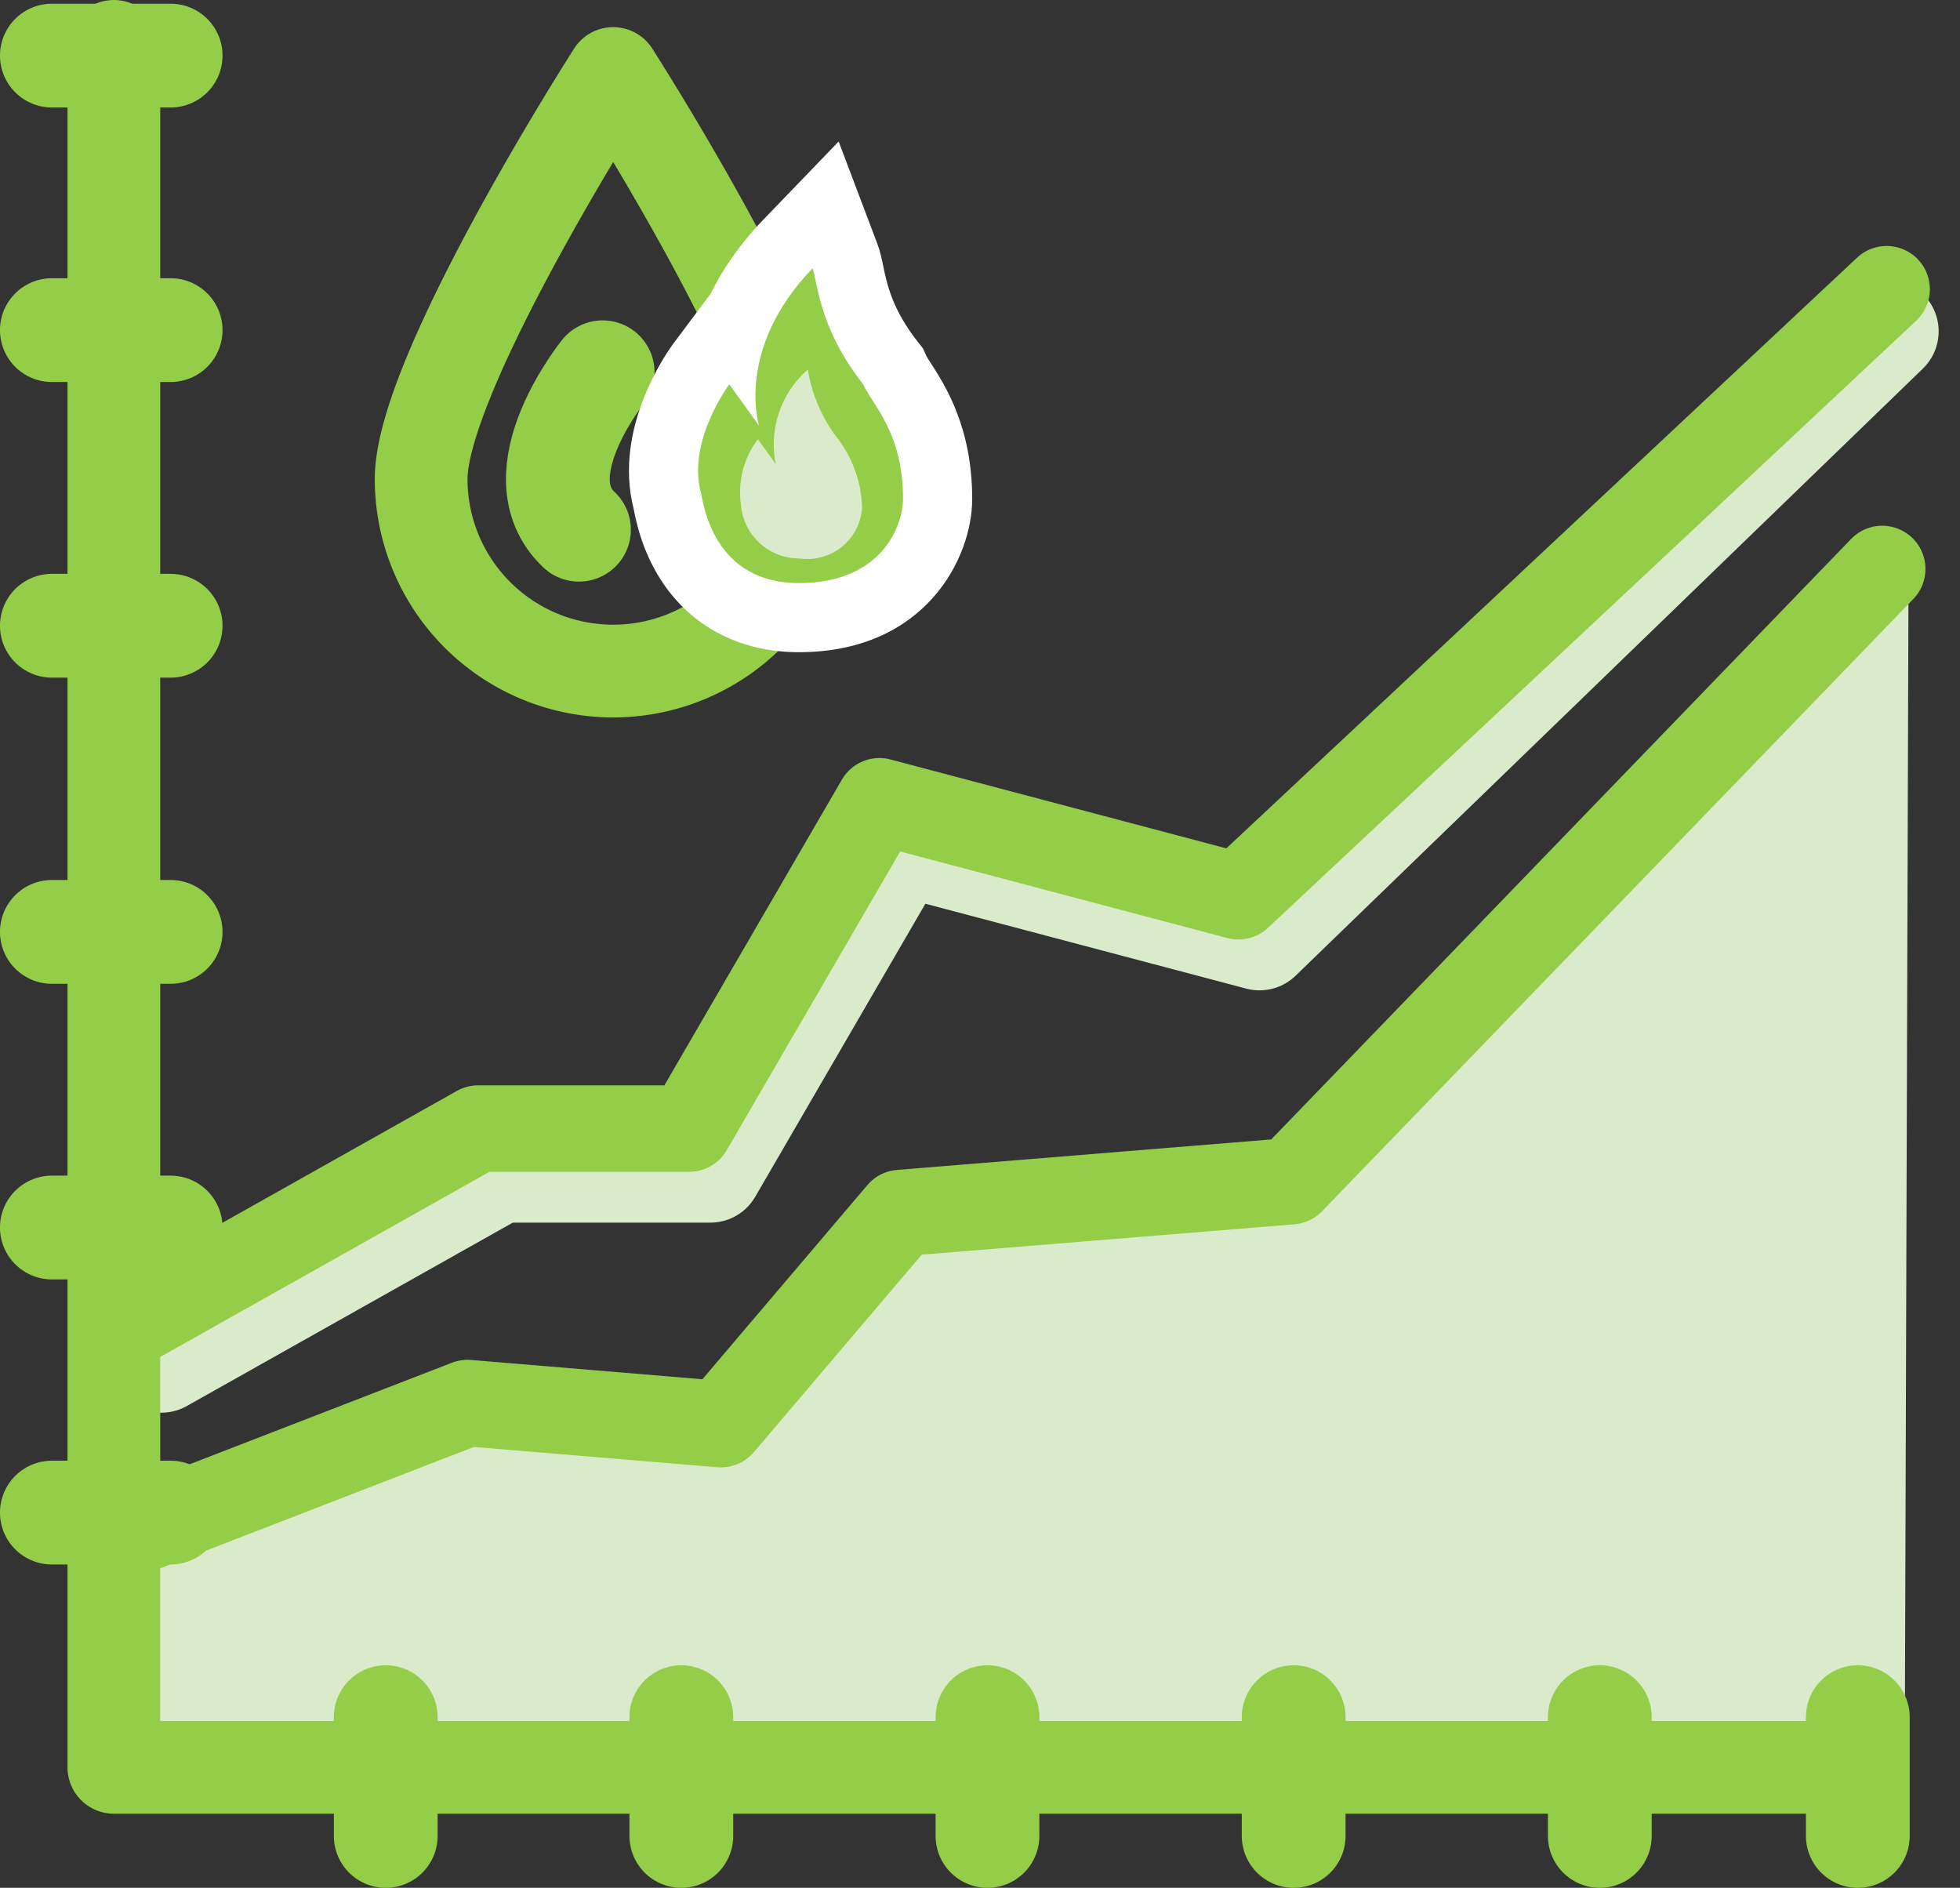
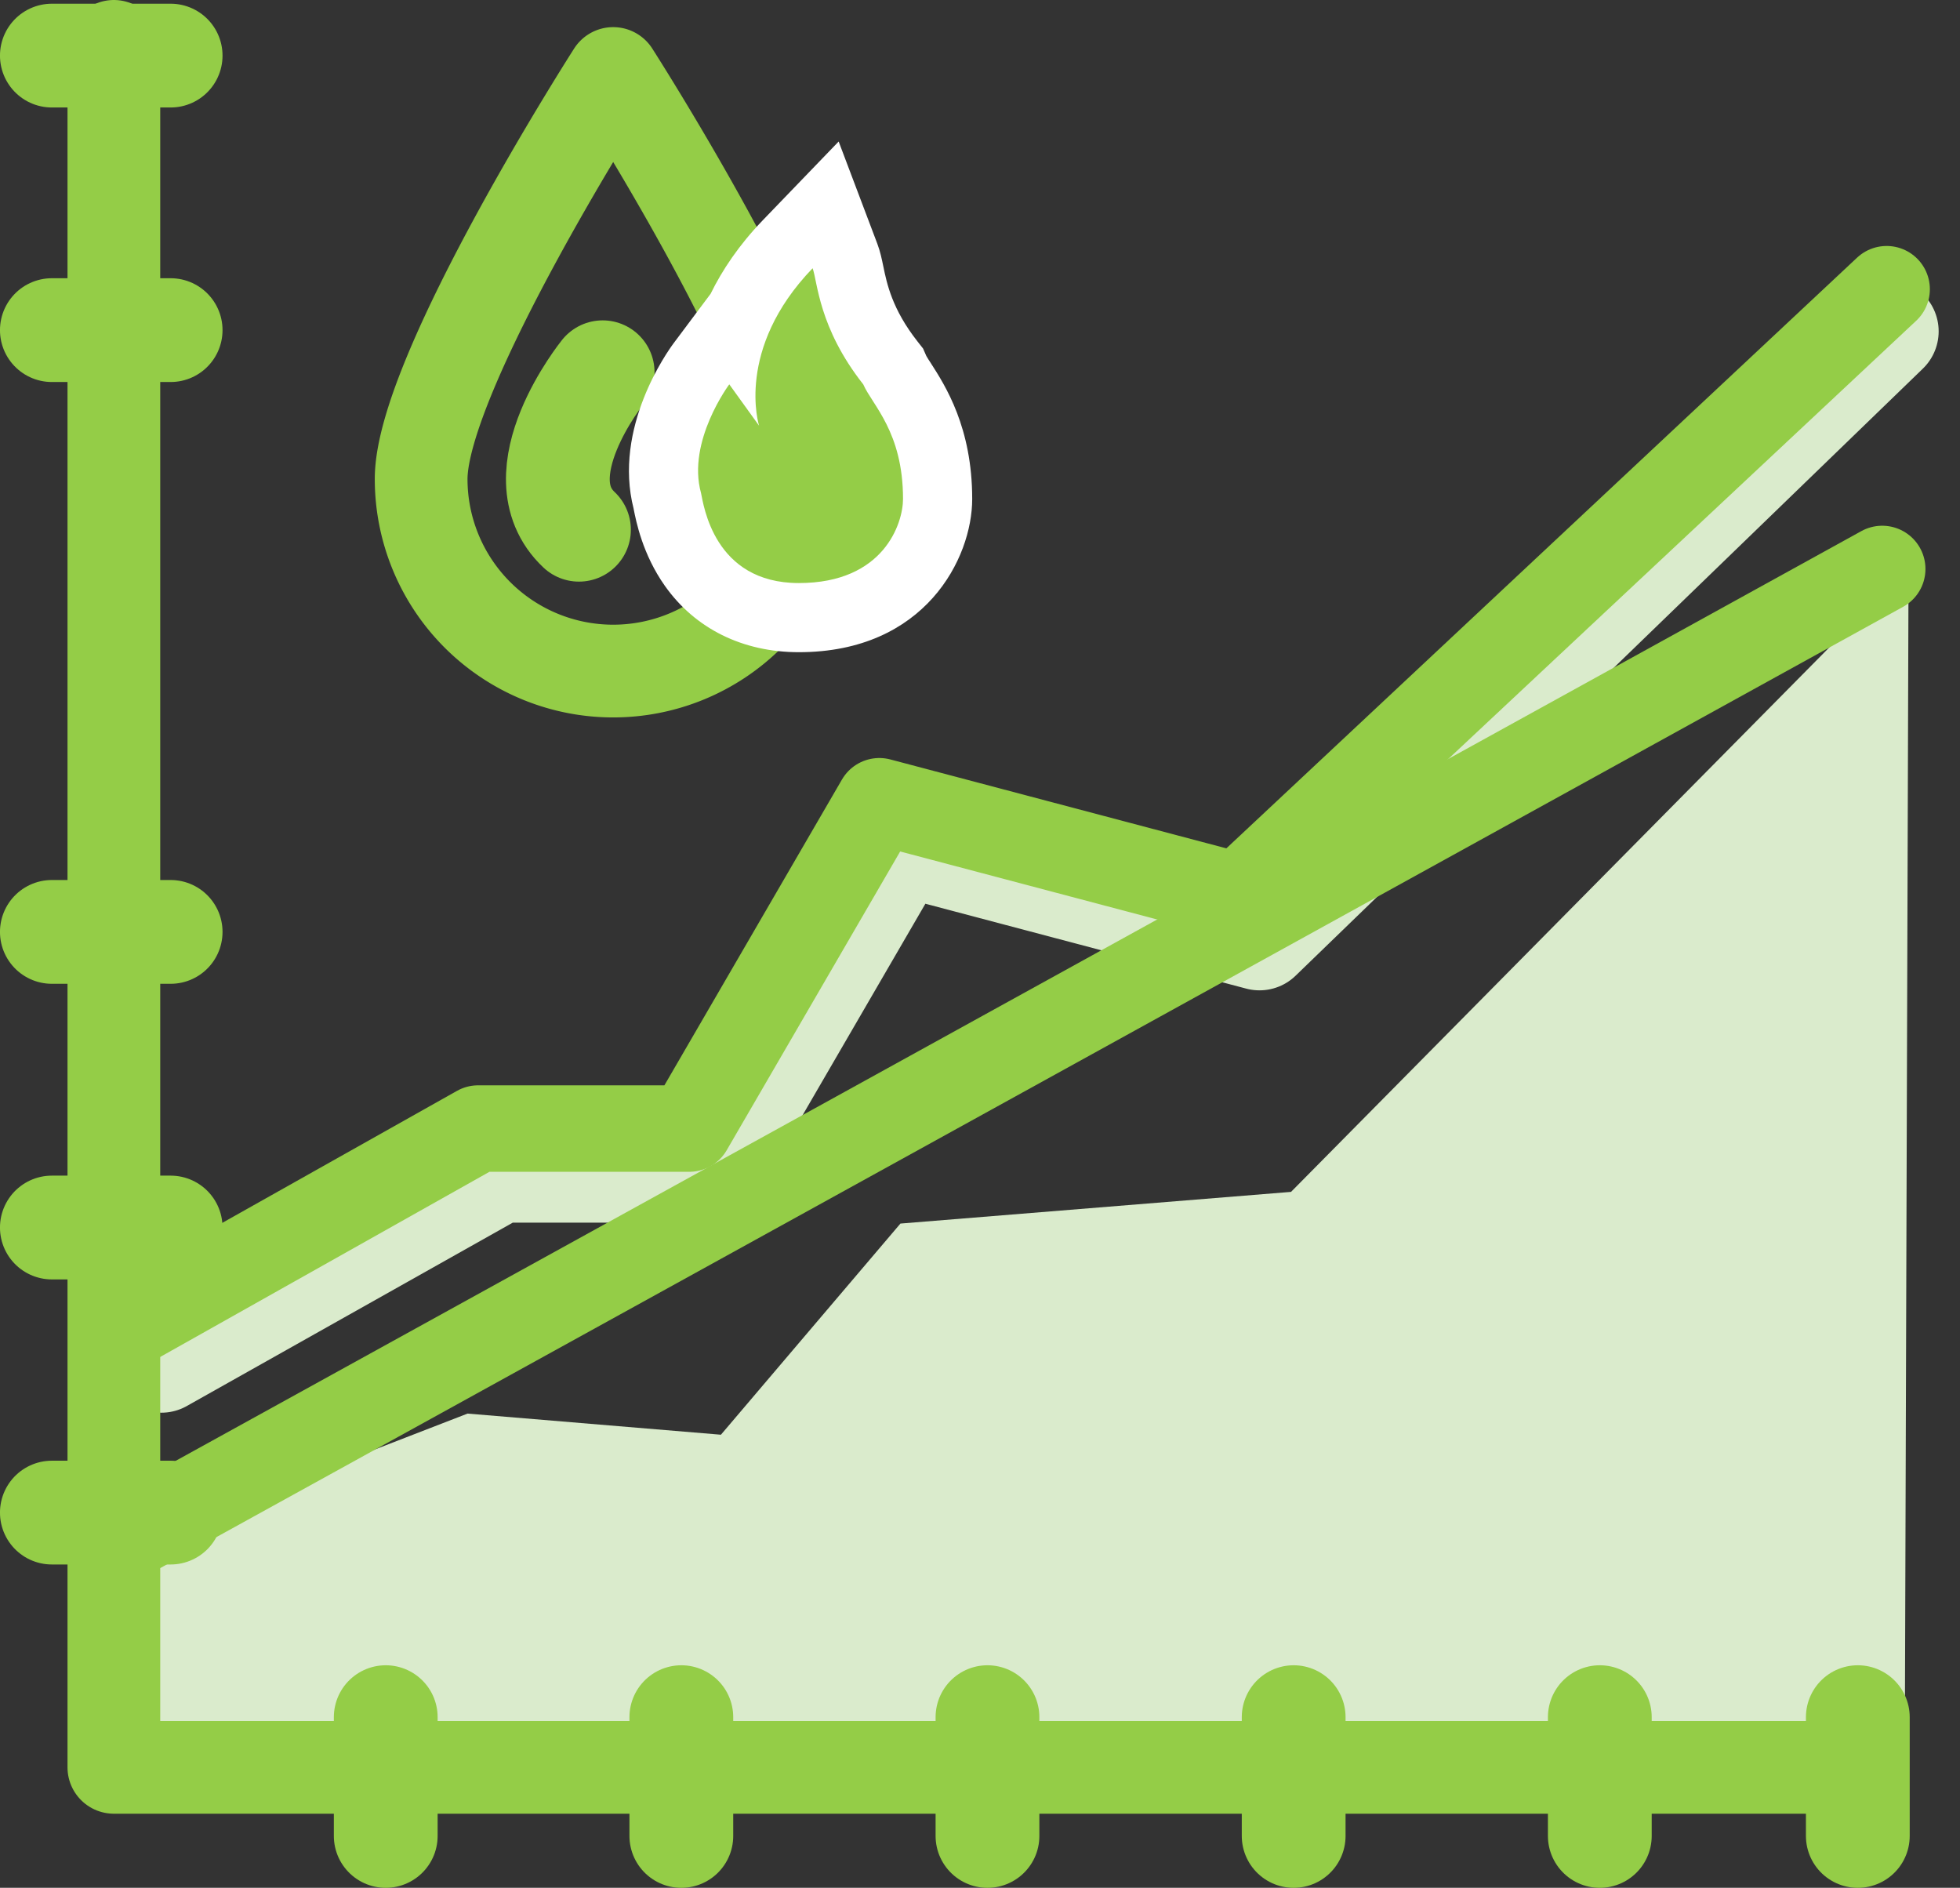
<svg xmlns="http://www.w3.org/2000/svg" width="43.119" height="41.528" viewBox="0 0 43.119 41.528">
  <rect x="0" y="0" width="43.119" height="41.528" fill="#333333" stroke="none" />
  <defs>
    <style>.a,.g,.i{fill:#daebcc;}.a,.b,.c,.d,.e{stroke-linecap:round;stroke-linejoin:round;}.b,.c,.d,.e{fill:none;}.b{stroke:#daebcc;}.b,.e{stroke-width:2.283px;}.c,.d,.e{stroke:#94cd47;}.c{stroke-width:2.04px;}.d{stroke-width:1.902px;}.f{fill:#94cd47;stroke-miterlimit:10;}.h,.i,.j{stroke:none;}.j{fill:#fff;}</style>
  </defs>
  <g transform="translate(1.141 1.02)">
    <g class="a" transform="translate(-5.322 -9.823)">
      <path class="h" d="M 44.376 46.42 L 8.979 46.155 L 8.979 43.86 L 14.718 41.638 L 19.899 42.07 L 20.776 42.143 L 21.346 41.473 L 24.835 37.368 L 32.721 36.729 L 33.354 36.677 L 33.8 36.226 L 44.443 25.462 L 44.376 46.42 Z" />
      <path class="i" d="M 42.67 44.695 L 42.717 29.642 L 35.018 37.429 C 34.442 38.012 33.676 38.369 32.86 38.435 L 25.68 39.017 L 22.65 42.582 C 21.997 43.35 21.041 43.788 20.042 43.788 C 19.947 43.788 19.852 43.784 19.757 43.776 L 14.968 43.377 L 12.154 44.467 L 42.67 44.695 M 46.083 48.144 L 7.267 47.854 L 7.267 42.687 L 14.467 39.899 L 20.041 40.364 L 23.99 35.719 L 32.583 35.022 L 46.168 21.281 L 46.083 48.144 Z" />
    </g>
    <path class="b" d="M8.028,35.428l7.432-4.181h4.645l4.181-7.2,7.9,2.09,13.8-13.355" transform="translate(-5.619 -6.513)" />
    <path class="c" d="M44.638,40.369H6.316V2.511" transform="translate(-4.952 -2.511)" />
-     <path class="d" d="M7.267,42.478l7.2-2.787,5.574.465,3.948-4.645,8.593-.7L45.589,21.343" transform="translate(-5.322 -9.847)" />
+     <path class="d" d="M7.267,42.478L45.589,21.343" transform="translate(-5.322 -9.847)" />
    <path class="d" d="M7.267,33.906,14.7,29.726h4.645l4.181-7.2,7.9,2.09L45.686,11.262" transform="translate(-5.322 -5.92)" />
    <path class="c" d="M25.838,12.409a4.225,4.225,0,1,1-8.45,0c0-2.333,4.225-8.92,4.225-8.92S25.838,10.075,25.838,12.409Z" transform="translate(-9.264 -2.892)" />
    <path class="e" d="M23.3,14.255s-1.813,2.247-.521,3.464" transform="translate(-11.183 -7.086)" />
    <g class="f" transform="translate(-13.152 -5.625)">
      <path class="h" d="M 29.585 18.192 C 28.328 18.192 27.627 17.574 27.261 17.055 C 26.862 16.491 26.743 15.884 26.698 15.655 C 26.696 15.645 26.694 15.636 26.693 15.628 C 26.308 14.182 27.327 12.762 27.445 12.604 L 28.066 11.774 L 28.131 11.864 C 28.343 11.278 28.713 10.629 29.34 9.978 L 30.175 9.112 L 30.6 10.237 C 30.644 10.353 30.668 10.471 30.699 10.62 C 30.784 11.038 30.928 11.737 31.599 12.589 L 31.66 12.666 L 31.699 12.756 C 31.722 12.809 31.787 12.91 31.85 13.008 C 32.145 13.467 32.638 14.234 32.638 15.581 C 32.638 15.789 32.593 16.521 32.012 17.2 C 31.625 17.652 30.89 18.192 29.585 18.192 Z" />
      <path class="j" d="M 29.585 17.431 C 31.459 17.431 31.877 16.113 31.877 15.581 C 31.877 14.104 31.199 13.514 31.002 13.06 C 30.015 11.808 29.997 10.794 29.888 10.506 C 28.173 12.286 28.71 13.969 28.71 13.969 L 28.055 13.06 C 28.055 13.06 27.118 14.312 27.433 15.45 C 27.489 15.702 27.711 17.431 29.585 17.431 M 29.585 18.952 C 28.35 18.952 27.304 18.435 26.639 17.494 C 26.146 16.797 26.005 16.073 25.951 15.801 L 25.951 15.798 C 25.493 14.014 26.696 12.335 26.836 12.148 L 27.644 11.068 C 27.896 10.553 28.262 10.001 28.792 9.45 L 30.461 7.718 L 31.312 9.968 C 31.377 10.141 31.409 10.299 31.444 10.467 C 31.521 10.841 31.637 11.407 32.197 12.118 L 32.318 12.272 L 32.39 12.436 C 32.408 12.469 32.455 12.542 32.491 12.597 C 32.808 13.091 33.399 14.01 33.399 15.581 C 33.399 16.884 32.363 18.952 29.585 18.952 Z" />
    </g>
-     <path class="g" d="M30.176,18.312a1.206,1.206,0,0,0,1.375-1.11,2.618,2.618,0,0,0-.525-1.513,3.355,3.355,0,0,1-.668-1.533,2.19,2.19,0,0,0-.707,2.078l-.393-.545a1.944,1.944,0,0,0-.373,1.434A1.286,1.286,0,0,0,30.176,18.312Z" transform="translate(-13.727 -7.047)" />
    <line class="e" y2="2.613" transform="translate(7.345 36.754)" />
    <line class="e" y2="2.613" transform="translate(13.848 36.754)" />
    <line class="e" y2="2.613" transform="translate(20.583 36.754)" />
    <line class="e" y2="2.613" transform="translate(27.319 36.754)" />
    <line class="e" y2="2.613" transform="translate(34.054 36.754)" />
    <line class="e" x1="2.613" transform="translate(0 0.203)" />
    <line class="e" x1="2.613" transform="translate(0 6.242)" />
-     <line class="e" x1="2.613" transform="translate(0 12.745)" />
    <line class="e" x1="2.613" transform="translate(0 19.48)" />
    <line class="e" x1="2.613" transform="translate(0 25.983)" />
    <line class="e" y2="2.613" transform="translate(39.73 36.754)" />
    <line class="e" x1="2.613" transform="translate(0 32.254)" />
  </g>
</svg>